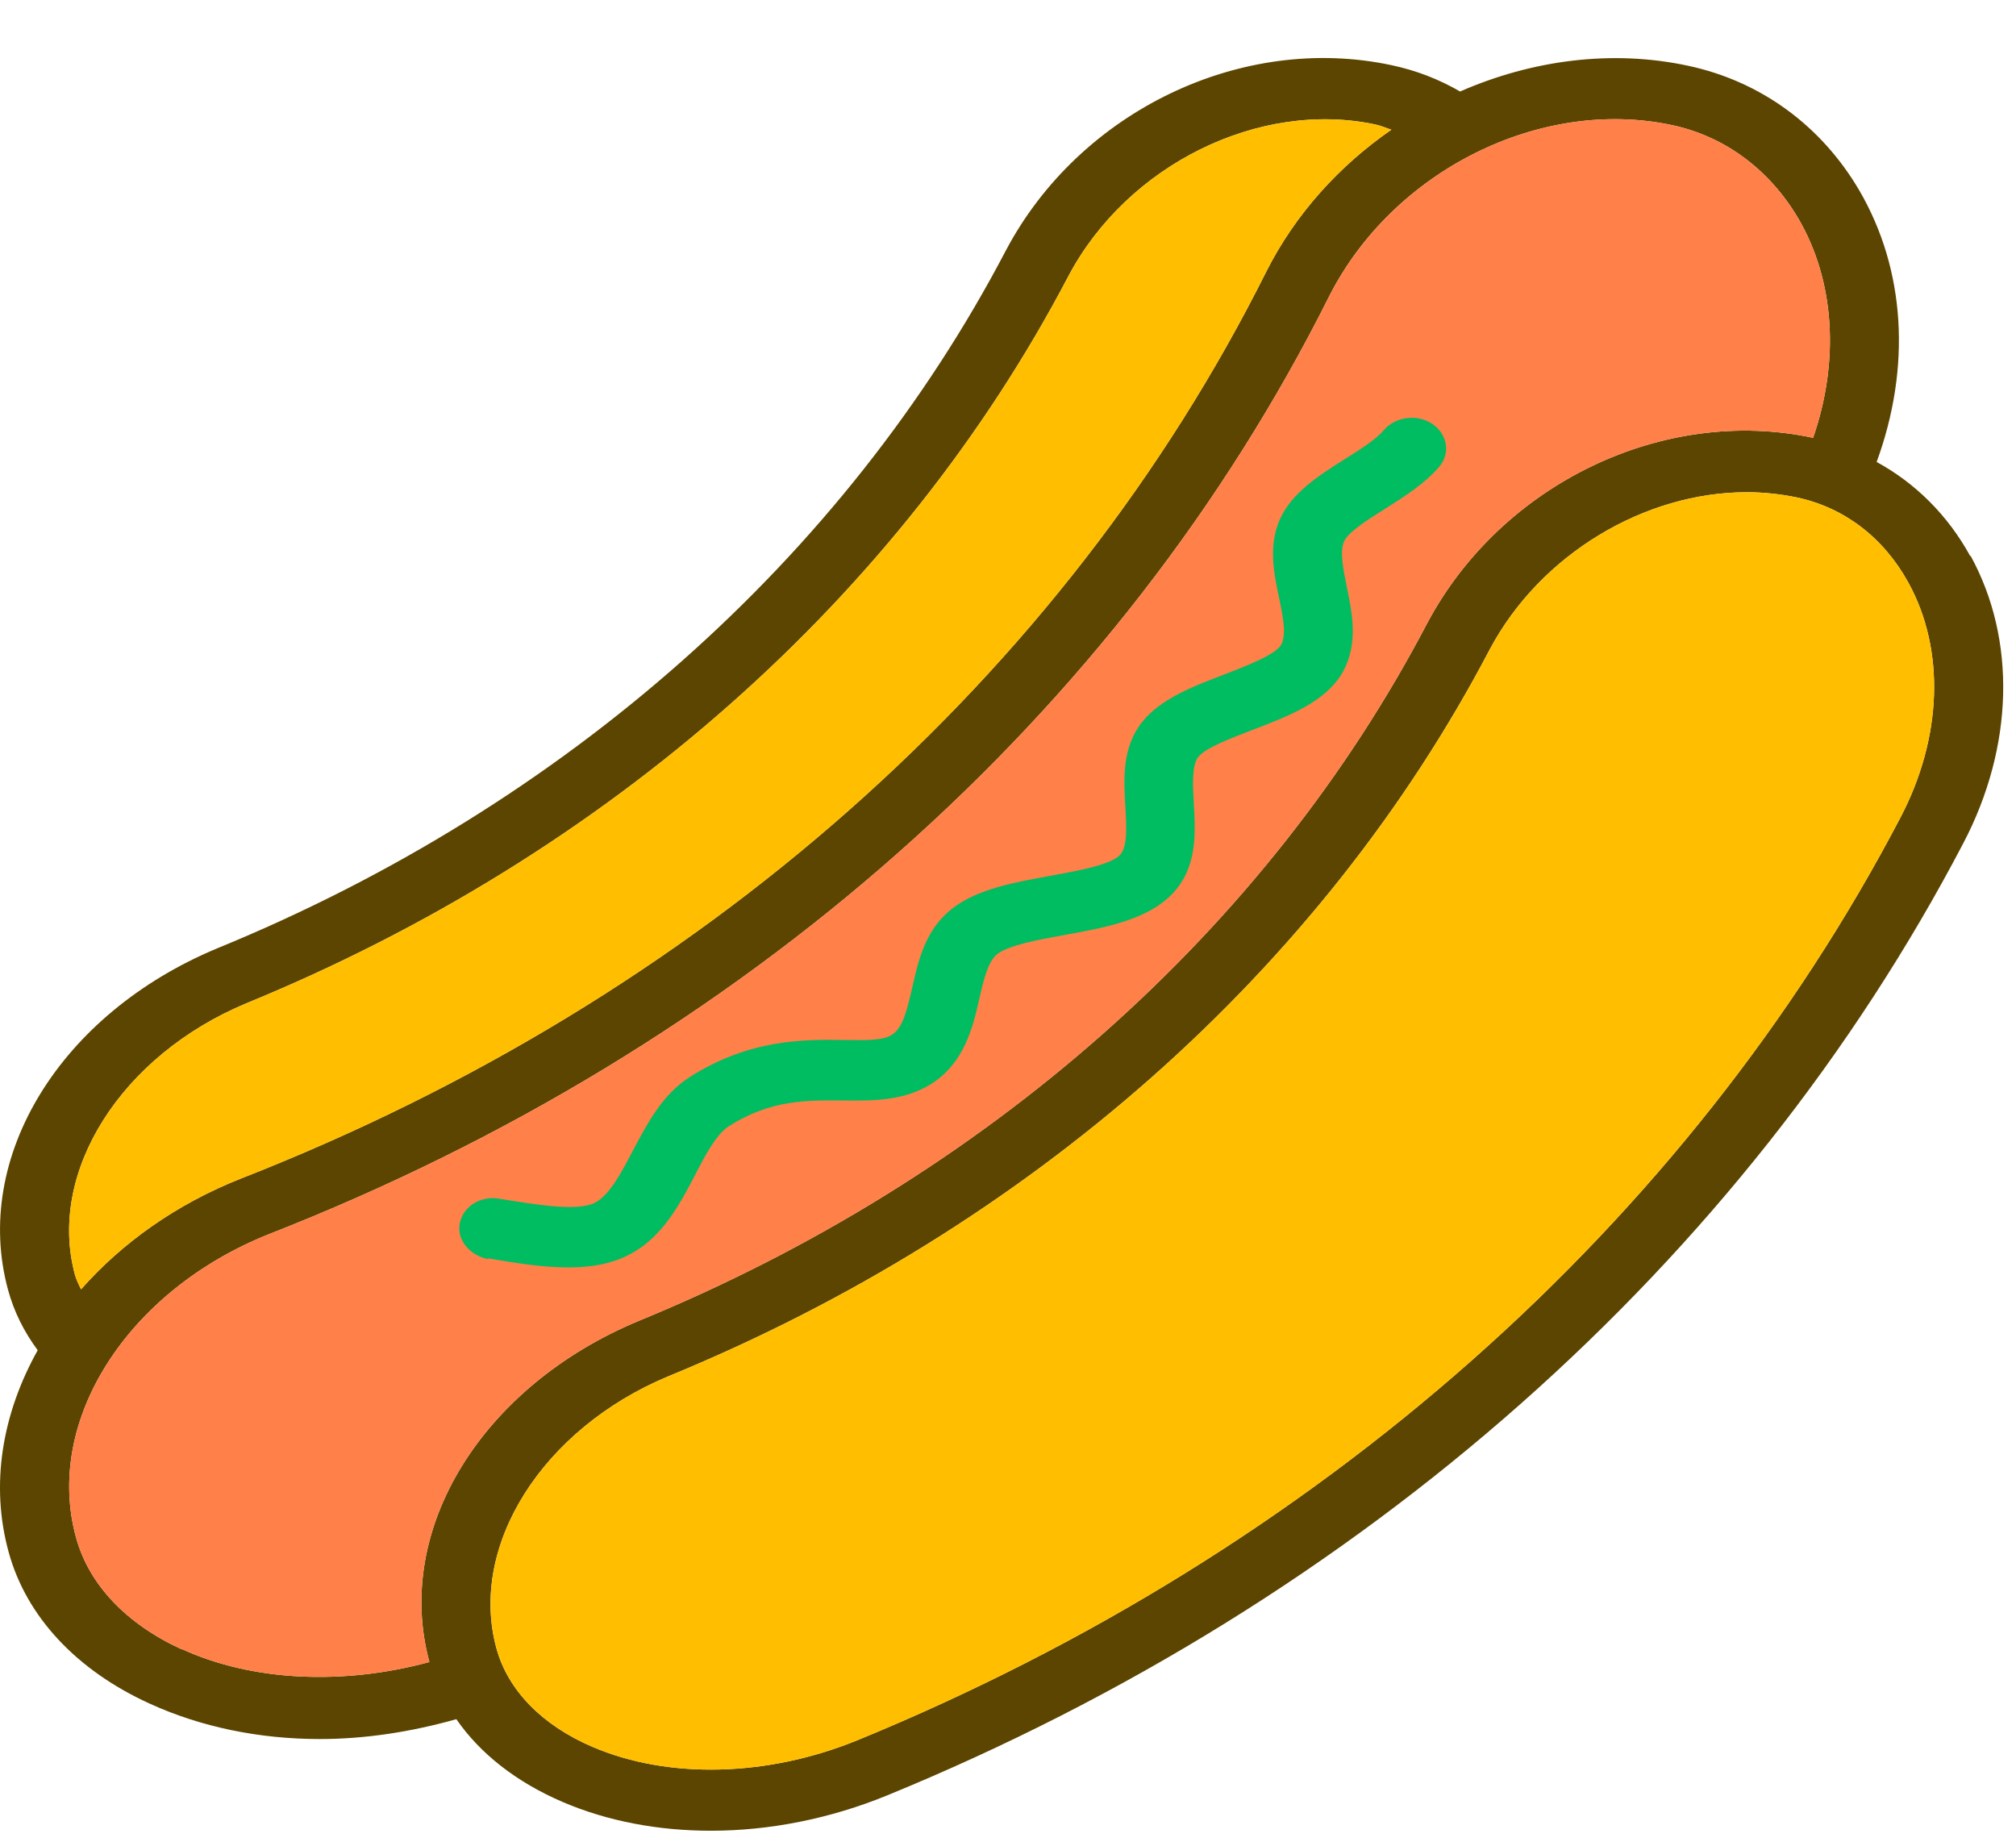
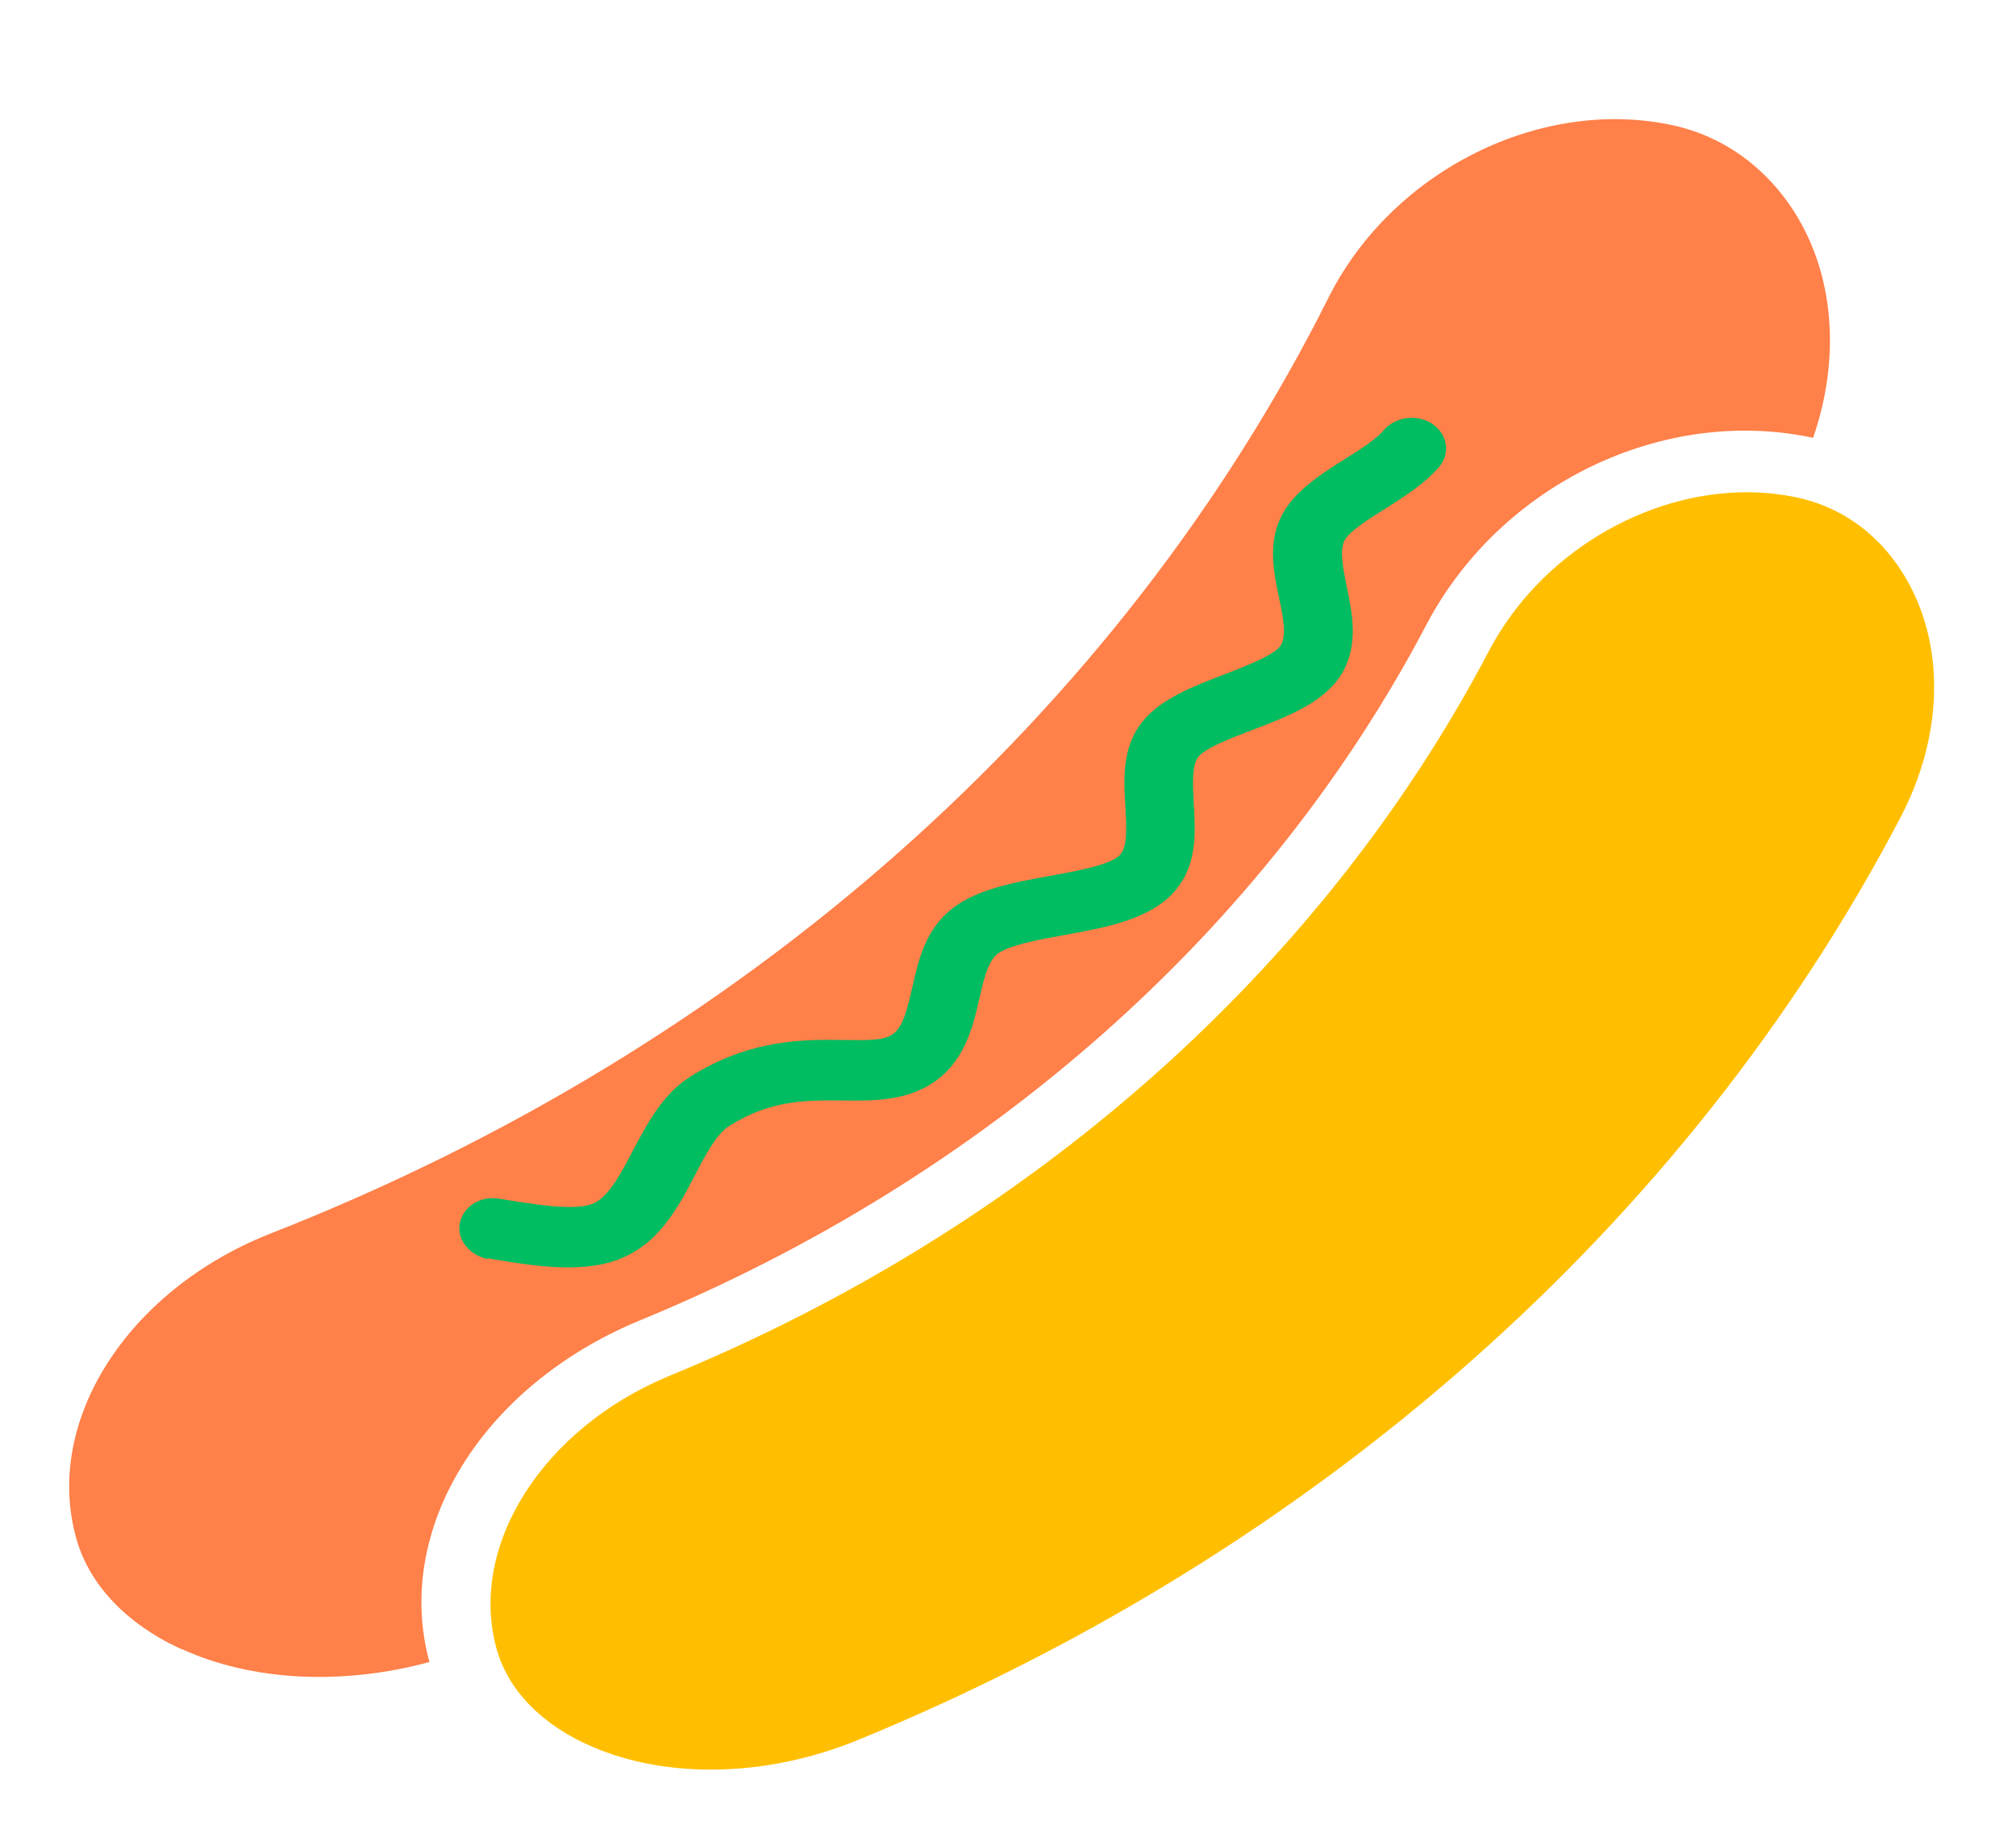
<svg xmlns="http://www.w3.org/2000/svg" width="139" height="127" viewBox="0 0 139 127" fill="none">
  <g filter="url(#filter0_d_1688_1411)">
-     <path d="M135.846 34.34C134.298 31.516 132.059 29.303 129.392 27.849C131.773 21.337 131.392 14.615 128.201 9.136C125.582 4.669 121.414 1.613 116.413 0.538C111.15 -0.6 105.624 0.138 100.671 2.308C99.218 1.466 97.646 0.854 95.956 0.496C85.644 -1.716 74.451 3.636 69.354 13.267C58.256 34.466 38.966 51.556 14.984 61.376C4.148 65.886 -1.924 75.79 0.552 84.915C0.957 86.411 1.648 87.802 2.6 89.087C0.147 93.471 -0.686 98.36 0.6 103.017C1.815 107.442 5.268 111.151 10.316 113.448C13.865 115.071 17.89 115.892 22.057 115.892C25.153 115.892 28.321 115.408 31.464 114.523C33.108 116.904 35.608 118.864 38.799 120.233C41.895 121.561 45.396 122.214 49.016 122.214C53.041 122.214 57.232 121.392 61.185 119.77C93.884 106.367 120.223 83.061 135.37 54.127C138.847 47.489 139.037 40.093 135.87 34.319L135.846 34.34ZM5.577 84.873C5.434 84.557 5.268 84.241 5.172 83.903C3.243 76.823 8.34 68.773 16.985 65.169C41.967 54.928 62.09 37.121 73.665 15.037C77.737 7.345 86.834 2.877 94.836 4.584C95.217 4.669 95.551 4.816 95.932 4.943C92.336 7.429 89.311 10.759 87.311 14.72C73.331 42.663 48.23 64.874 16.628 77.244C12.15 79.014 8.411 81.691 5.601 84.873H5.577ZM12.508 109.697C8.697 107.948 6.125 105.229 5.244 102.005C3.029 93.976 8.769 84.978 18.556 81.08C51.231 68.288 77.189 45.319 91.645 16.427C96.051 7.745 106.244 2.688 115.293 4.627C118.937 5.406 122.009 7.703 123.986 11.054C126.51 15.353 126.844 20.895 125.01 26.184C114.698 23.972 103.529 29.345 98.409 38.955C87.311 60.154 67.997 77.223 44.039 87.064C33.203 91.574 27.13 101.478 29.607 110.582C23.629 112.205 17.366 111.91 12.508 109.676V109.697ZM131.035 52.357C116.365 80.384 90.835 102.954 59.161 115.956C52.946 118.505 46.111 118.674 40.871 116.44C37.37 114.944 35.013 112.521 34.227 109.634C32.298 102.574 37.394 94.524 46.039 90.9C71.021 80.658 91.145 62.851 102.719 40.767C106.22 34.192 113.412 29.935 120.437 29.935C121.604 29.935 122.771 30.062 123.891 30.294C127.153 30.989 129.868 33.054 131.583 36.173C134.131 40.809 133.917 46.857 131.035 52.357Z" fill="#5C4500" />
    <path d="M12.508 109.697C8.697 107.948 6.125 105.229 5.244 102.005C3.029 93.976 8.769 84.978 18.556 81.08C51.231 68.288 77.189 45.319 91.645 16.427C96.051 7.745 106.244 2.688 115.293 4.627C118.937 5.406 122.009 7.703 123.986 11.054C126.51 15.353 126.844 20.895 125.01 26.184C114.698 23.972 103.529 29.345 98.409 38.955C87.311 60.154 67.997 77.223 44.039 87.064C33.203 91.574 27.13 101.478 29.607 110.582C23.629 112.205 17.366 111.91 12.508 109.676V109.697Z" fill="#FF8049" />
    <path d="M131.035 52.357C116.365 80.384 90.835 102.954 59.161 115.956C52.946 118.505 46.111 118.674 40.871 116.44C37.37 114.944 35.013 112.521 34.227 109.634C32.298 102.574 37.394 94.524 46.039 90.9C71.021 80.658 91.145 62.851 102.719 40.767C106.22 34.192 113.412 29.935 120.437 29.935C121.604 29.935 122.771 30.062 123.891 30.294C127.153 30.989 129.868 33.054 131.583 36.173C134.131 40.809 133.917 46.857 131.035 52.357Z" fill="#FFBF00" />
-     <path d="M5.577 84.873C5.434 84.557 5.268 84.241 5.172 83.903C3.243 76.823 8.34 68.773 16.985 65.169C41.967 54.928 62.09 37.121 73.665 15.037C77.737 7.345 86.834 2.877 94.836 4.584C95.217 4.669 95.551 4.816 95.932 4.943C92.336 7.429 89.311 10.759 87.311 14.72C73.331 42.663 48.23 64.874 16.628 77.244C12.15 79.014 8.411 81.691 5.601 84.873H5.577Z" fill="#FFBF00" />
    <path d="M33.608 82.745C35.465 83.061 37.37 83.377 39.157 83.377C40.324 83.377 41.443 83.251 42.467 82.892C45.372 81.881 46.73 79.289 47.921 77.013C48.635 75.622 49.397 74.189 50.255 73.641C53.136 71.808 55.637 71.85 58.09 71.871C60.161 71.892 62.281 71.913 64.162 70.754C66.496 69.3 67.068 66.835 67.52 64.875C67.806 63.59 68.116 62.262 68.783 61.756C69.569 61.166 71.569 60.787 73.331 60.471C76.141 59.965 79.047 59.438 80.785 57.668C82.572 55.835 82.429 53.474 82.309 51.388C82.238 50.145 82.167 48.754 82.619 48.185C83.119 47.553 84.905 46.879 86.334 46.331C88.811 45.382 91.383 44.413 92.574 42.348C93.669 40.388 93.241 38.302 92.86 36.468C92.621 35.267 92.359 34.045 92.669 33.328C92.955 32.675 94.36 31.79 95.503 31.074C96.861 30.21 98.266 29.325 99.242 28.166C100.028 27.238 99.79 25.911 98.742 25.215C97.694 24.52 96.194 24.731 95.408 25.658C94.884 26.29 93.788 26.985 92.741 27.639C90.931 28.777 89.073 29.978 88.263 31.769C87.43 33.602 87.835 35.541 88.192 37.227C88.454 38.47 88.716 39.756 88.335 40.451C87.93 41.147 85.929 41.905 84.477 42.474C82.31 43.296 80.047 44.16 78.761 45.762C77.356 47.511 77.475 49.702 77.594 51.62C77.666 52.926 77.761 54.402 77.213 54.95C76.546 55.645 74.236 56.045 72.403 56.383C69.95 56.825 67.425 57.289 65.71 58.595C63.805 60.049 63.329 62.178 62.9 64.074C62.567 65.507 62.281 66.856 61.495 67.341C60.876 67.741 59.709 67.72 58.233 67.699C55.47 67.657 51.707 67.614 47.563 70.249C45.682 71.45 44.658 73.409 43.658 75.285C42.8 76.929 41.919 78.615 40.8 79.015C39.466 79.479 36.87 79.036 34.394 78.636C33.108 78.425 31.941 79.184 31.703 80.322C31.464 81.46 32.393 82.576 33.679 82.808L33.608 82.745Z" fill="#00BD62" />
  </g>
  <defs>
    <filter id="filter0_d_1688_1411" x="0" y="0" width="138.118" height="126.214" filterUnits="userSpaceOnUse" color-interpolation-filters="sRGB">
      <feFlood flood-opacity="0" result="BackgroundImageFix" />
      <feColorMatrix in="SourceAlpha" type="matrix" values="0 0 0 0 0 0 0 0 0 0 0 0 0 0 0 0 0 0 127 0" result="hardAlpha" />
      <feOffset dy="4" />
      <feComposite in2="hardAlpha" operator="out" />
      <feColorMatrix type="matrix" values="0 0 0 0 0.967 0 0 0 0 0.786 0 0 0 0 0.244 0 0 0 1 0" />
      <feBlend mode="normal" in2="BackgroundImageFix" result="effect1_dropShadow_1688_1411" />
      <feBlend mode="normal" in="SourceGraphic" in2="effect1_dropShadow_1688_1411" result="shape" />
    </filter>
  </defs>
</svg>